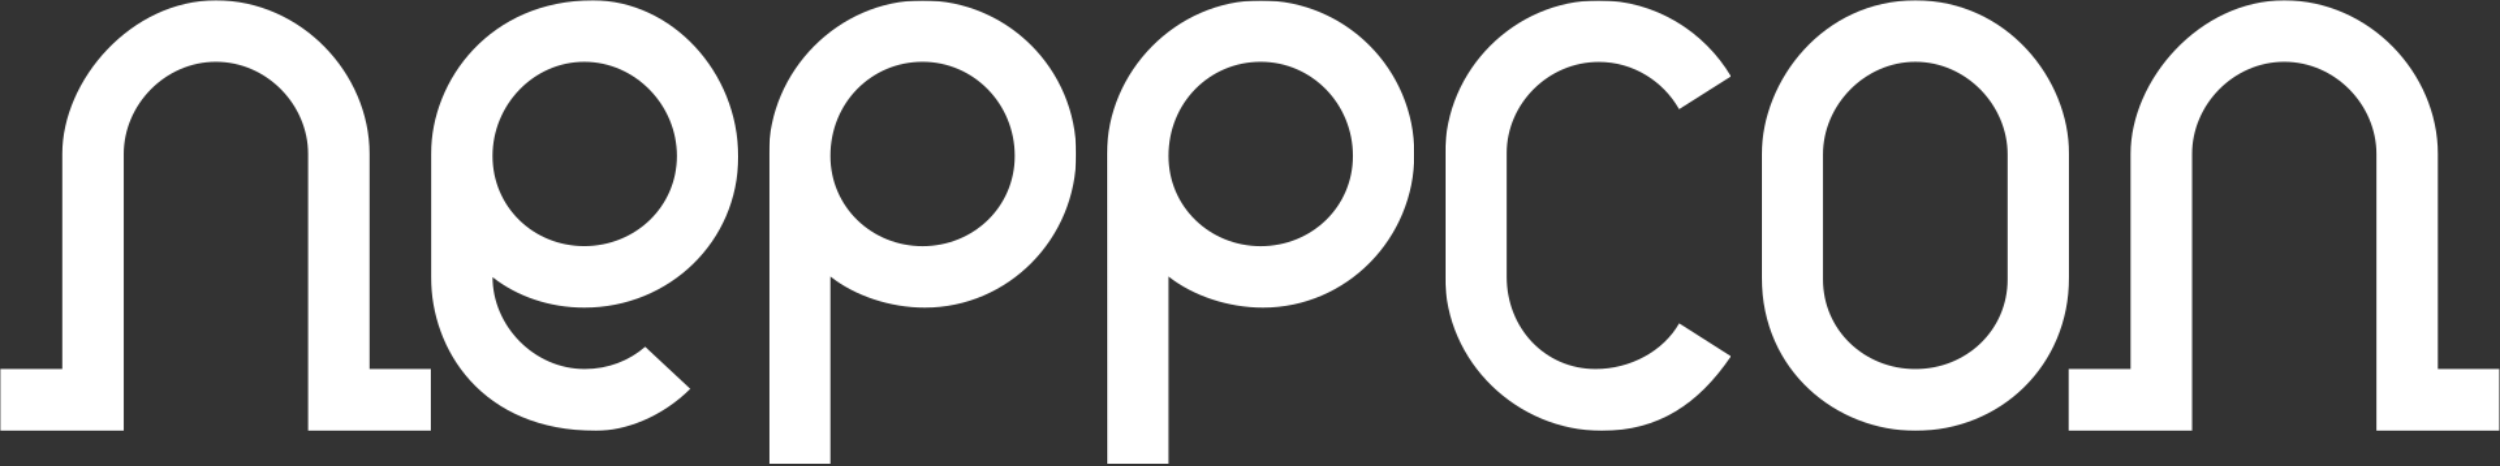
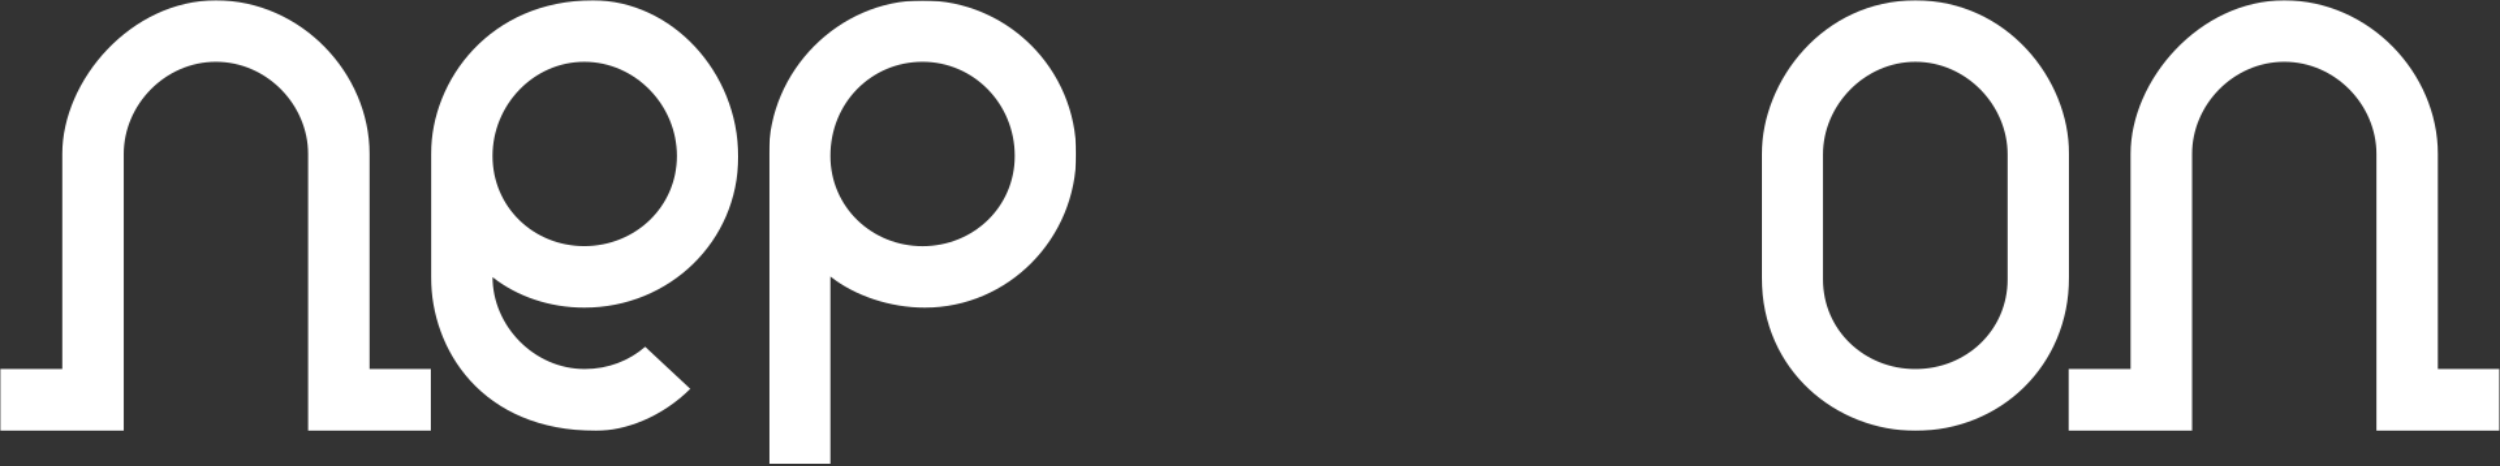
<svg xmlns="http://www.w3.org/2000/svg" width="1920" height="358" viewBox="0 0 1920 358" fill="none">
  <rect x="0" y="0" width="1920" height="358" fill="#333333" stroke="none" />
  <mask id="mask0_115_1332" style="mask-type:luminance" maskUnits="userSpaceOnUse" x="330" y="0" width="238" height="331">
    <path d="M330.475 0H567.21V330.929H330.475V0Z" fill="white" />
  </mask>
  <g mask="url(#mask0_115_1332)">
    <mask id="mask1_115_1332" style="mask-type:luminance" maskUnits="userSpaceOnUse" x="331" y="0" width="236" height="331">
      <path d="M448.732 47.471C487.834 47.471 519.868 80.681 519.868 119.783C519.868 158.885 487.834 189.018 448.732 189.018C409.63 189.018 378.287 158.885 378.287 119.783C378.287 80.681 409.63 47.471 448.732 47.471ZM448.732 236.26C513.898 236.26 566.972 185.507 566.972 120.322C566.972 55.137 515.561 0.262 455.426 0.262C376.315 0.262 331.098 61.528 331.098 118.172V212.952C331.098 267.827 369.352 330.856 457.845 330.856C480.266 330.856 508.283 320.329 530.125 298.638L495.501 266.328C483.074 277.124 466.847 283.417 449.1 283.417C409.999 283.417 378.3 250.114 378.3 212.853C397.184 227.7 422.162 236.26 448.745 236.26" fill="white" />
    </mask>
    <g mask="url(#mask1_115_1332)">
      <path d="M-8.136 -8.142H575.4V339.258H-8.136V-8.142Z" fill="white" />
    </g>
  </g>
  <mask id="mask2_115_1332" style="mask-type:luminance" maskUnits="userSpaceOnUse" x="0" y="0" width="332" height="331">
    <path d="M0 0H331.12V330.929H0V0Z" fill="white" />
  </mask>
  <g mask="url(#mask2_115_1332)">
    <mask id="mask3_115_1332" style="mask-type:luminance" maskUnits="userSpaceOnUse" x="0" y="0" width="332" height="331">
      <path d="M283.821 283.419V118.253C283.821 56.119 230.984 0.264 165.819 0.264C100.647 0.264 47.829 61.635 47.829 118.253V283.399H0.232V330.844H95.032V118.253C95.032 80.499 126.73 47.453 165.832 47.453C204.934 47.453 236.632 80.499 236.632 118.253V330.858H331.03V283.419H283.821Z" fill="white" />
    </mask>
    <g mask="url(#mask3_115_1332)">
      <path d="M-8.168 -8.145H575.368V339.255H-8.168V-8.145Z" fill="white" />
    </g>
  </g>
  <mask id="mask4_115_1332" style="mask-type:luminance" maskUnits="userSpaceOnUse" x="590" y="0" width="238" height="358">
    <path d="M590.562 0.27H827.074V357.171H590.562V0.27Z" fill="white" />
  </mask>
  <g mask="url(#mask4_115_1332)">
    <mask id="mask5_115_1332" style="mask-type:luminance" maskUnits="userSpaceOnUse" x="590" y="0" width="237" height="357">
      <path d="M708.541 189.06C669.439 189.06 637.741 158.887 637.741 119.772C637.741 78.718 669.439 47.453 708.541 47.453C747.643 47.453 779.341 79.612 779.341 119.772C779.341 158.867 747.643 189.06 708.541 189.06ZM708.541 0.271C643.376 0.271 590.453 55.139 590.453 118.26V356.625H637.741V212.369C656.625 227.215 683.615 236.262 710.224 236.262C774.226 236.262 826.55 183.438 826.55 118.26C826.55 53.075 773.707 0.271 708.541 0.271Z" fill="white" />
    </mask>
    <g mask="url(#mask5_115_1332)">
      <path d="M590.453 0.271H826.544V356.251H590.453V0.271Z" fill="white" />
    </g>
  </g>
  <mask id="mask6_115_1332" style="mask-type:luminance" maskUnits="userSpaceOnUse" x="850" y="0" width="237" height="358">
    <path d="M850.115 0.27H1086.25V357.171H850.115V0.27Z" fill="white" />
  </mask>
  <g mask="url(#mask6_115_1332)">
    <mask id="mask7_115_1332" style="mask-type:luminance" maskUnits="userSpaceOnUse" x="850" y="0" width="237" height="357">
      <path d="M968.217 189.06C929.122 189.06 897.417 158.887 897.417 119.772C897.417 78.718 929.122 47.453 968.217 47.453C1007.32 47.453 1039.02 79.612 1039.02 119.772C1039.02 158.867 1007.32 189.06 968.217 189.06ZM968.217 0.271C903.052 0.271 850.129 55.139 850.129 118.26L850.235 356.625H897.417V212.369C916.307 227.215 943.298 236.262 969.901 236.262C1033.91 236.262 1086.23 183.438 1086.23 118.26C1086.23 53.075 1033.39 0.271 968.217 0.271Z" fill="white" />
    </mask>
    <g mask="url(#mask7_115_1332)">
-       <path d="M850.129 0.271H1086.23V356.251H850.129V0.271Z" fill="white" />
-     </g>
+       </g>
  </g>
  <mask id="mask8_115_1332" style="mask-type:luminance" maskUnits="userSpaceOnUse" x="1109" y="0" width="222" height="331">
-     <path d="M1109.83 0.27H1330.21V330.93H1109.83V0.27Z" fill="white" />
-   </mask>
+     </mask>
  <g mask="url(#mask8_115_1332)">
    <mask id="mask9_115_1332" style="mask-type:luminance" maskUnits="userSpaceOnUse" x="1109" y="0" width="221" height="331">
      <path d="M1289.6 248.318C1277.44 269.812 1251.88 283.416 1225.42 283.416C1186.32 283.416 1157.13 251.764 1157.13 212.668V117.599C1157.13 79.846 1188.83 47.555 1227.93 47.555C1254.35 47.555 1277.39 62.402 1289.56 83.863L1329.4 58.654C1308.82 24.096 1271.06 0.268 1227.93 0.268C1162.76 0.268 1109.87 54.249 1109.87 117.599V212.668C1109.87 277.834 1165.01 330.855 1230.18 330.855C1273.4 330.855 1304.21 310.61 1329.38 273.626L1289.6 248.318Z" fill="white" />
    </mask>
    <g mask="url(#mask9_115_1332)">
-       <path d="M1109.87 0.268H1329.38V331.249H1109.87V0.268Z" fill="white" />
-     </g>
+       </g>
  </g>
  <mask id="mask10_115_1332" style="mask-type:luminance" maskUnits="userSpaceOnUse" x="1352" y="0" width="238" height="331">
    <path d="M1352.69 0H1589.51V330.929H1352.69V0Z" fill="white" />
  </mask>
  <g mask="url(#mask10_115_1332)">
    <mask id="mask11_115_1332" style="mask-type:luminance" maskUnits="userSpaceOnUse" x="1353" y="0" width="237" height="331">
      <path d="M1541.83 214.532C1541.83 253.634 1510.11 283.432 1471.01 283.432C1431.91 283.432 1400.05 253.634 1400.05 214.532V118.608C1400.05 80.854 1431.93 47.473 1471.03 47.473C1510.13 47.473 1541.83 80.854 1541.83 118.608V214.532ZM1589 117.839C1589 61.182 1541.65 0.264 1471.03 0.264C1400.05 0.264 1353.04 61.971 1353.04 118.608V213.006C1353.04 285.286 1410.96 330.844 1471.03 330.844C1536.03 330.844 1589 281.15 1589 213.006V117.839Z" fill="white" />
    </mask>
    <g mask="url(#mask11_115_1332)">
      <path d="M1344.59 -8.14H1928.12V339.26H1344.59V-8.14Z" fill="white" />
    </g>
  </g>
  <mask id="mask12_115_1332" style="mask-type:luminance" maskUnits="userSpaceOnUse" x="1587" y="0" width="334" height="331">
    <path d="M1587.89 0H1920V330.929H1587.89V0Z" fill="white" />
  </mask>
  <g mask="url(#mask12_115_1332)">
    <mask id="mask13_115_1332" style="mask-type:luminance" maskUnits="userSpaceOnUse" x="1588" y="0" width="332" height="331">
      <path d="M1872.28 283.418V118.253C1872.28 56.118 1819.46 0.263 1754.29 0.263C1689.13 0.263 1636.3 61.635 1636.3 118.253V283.398H1588.71V330.844H1683.51V118.253C1683.51 80.499 1715.21 47.452 1754.31 47.452C1793.41 47.452 1825.11 80.499 1825.11 118.253V330.857H1919.5V283.418H1872.28Z" fill="white" />
    </mask>
    <g mask="url(#mask13_115_1332)">
      <path d="M1344.52 -8.14H1928.05V339.26H1344.52V-8.14Z" fill="white" />
    </g>
  </g>
</svg>